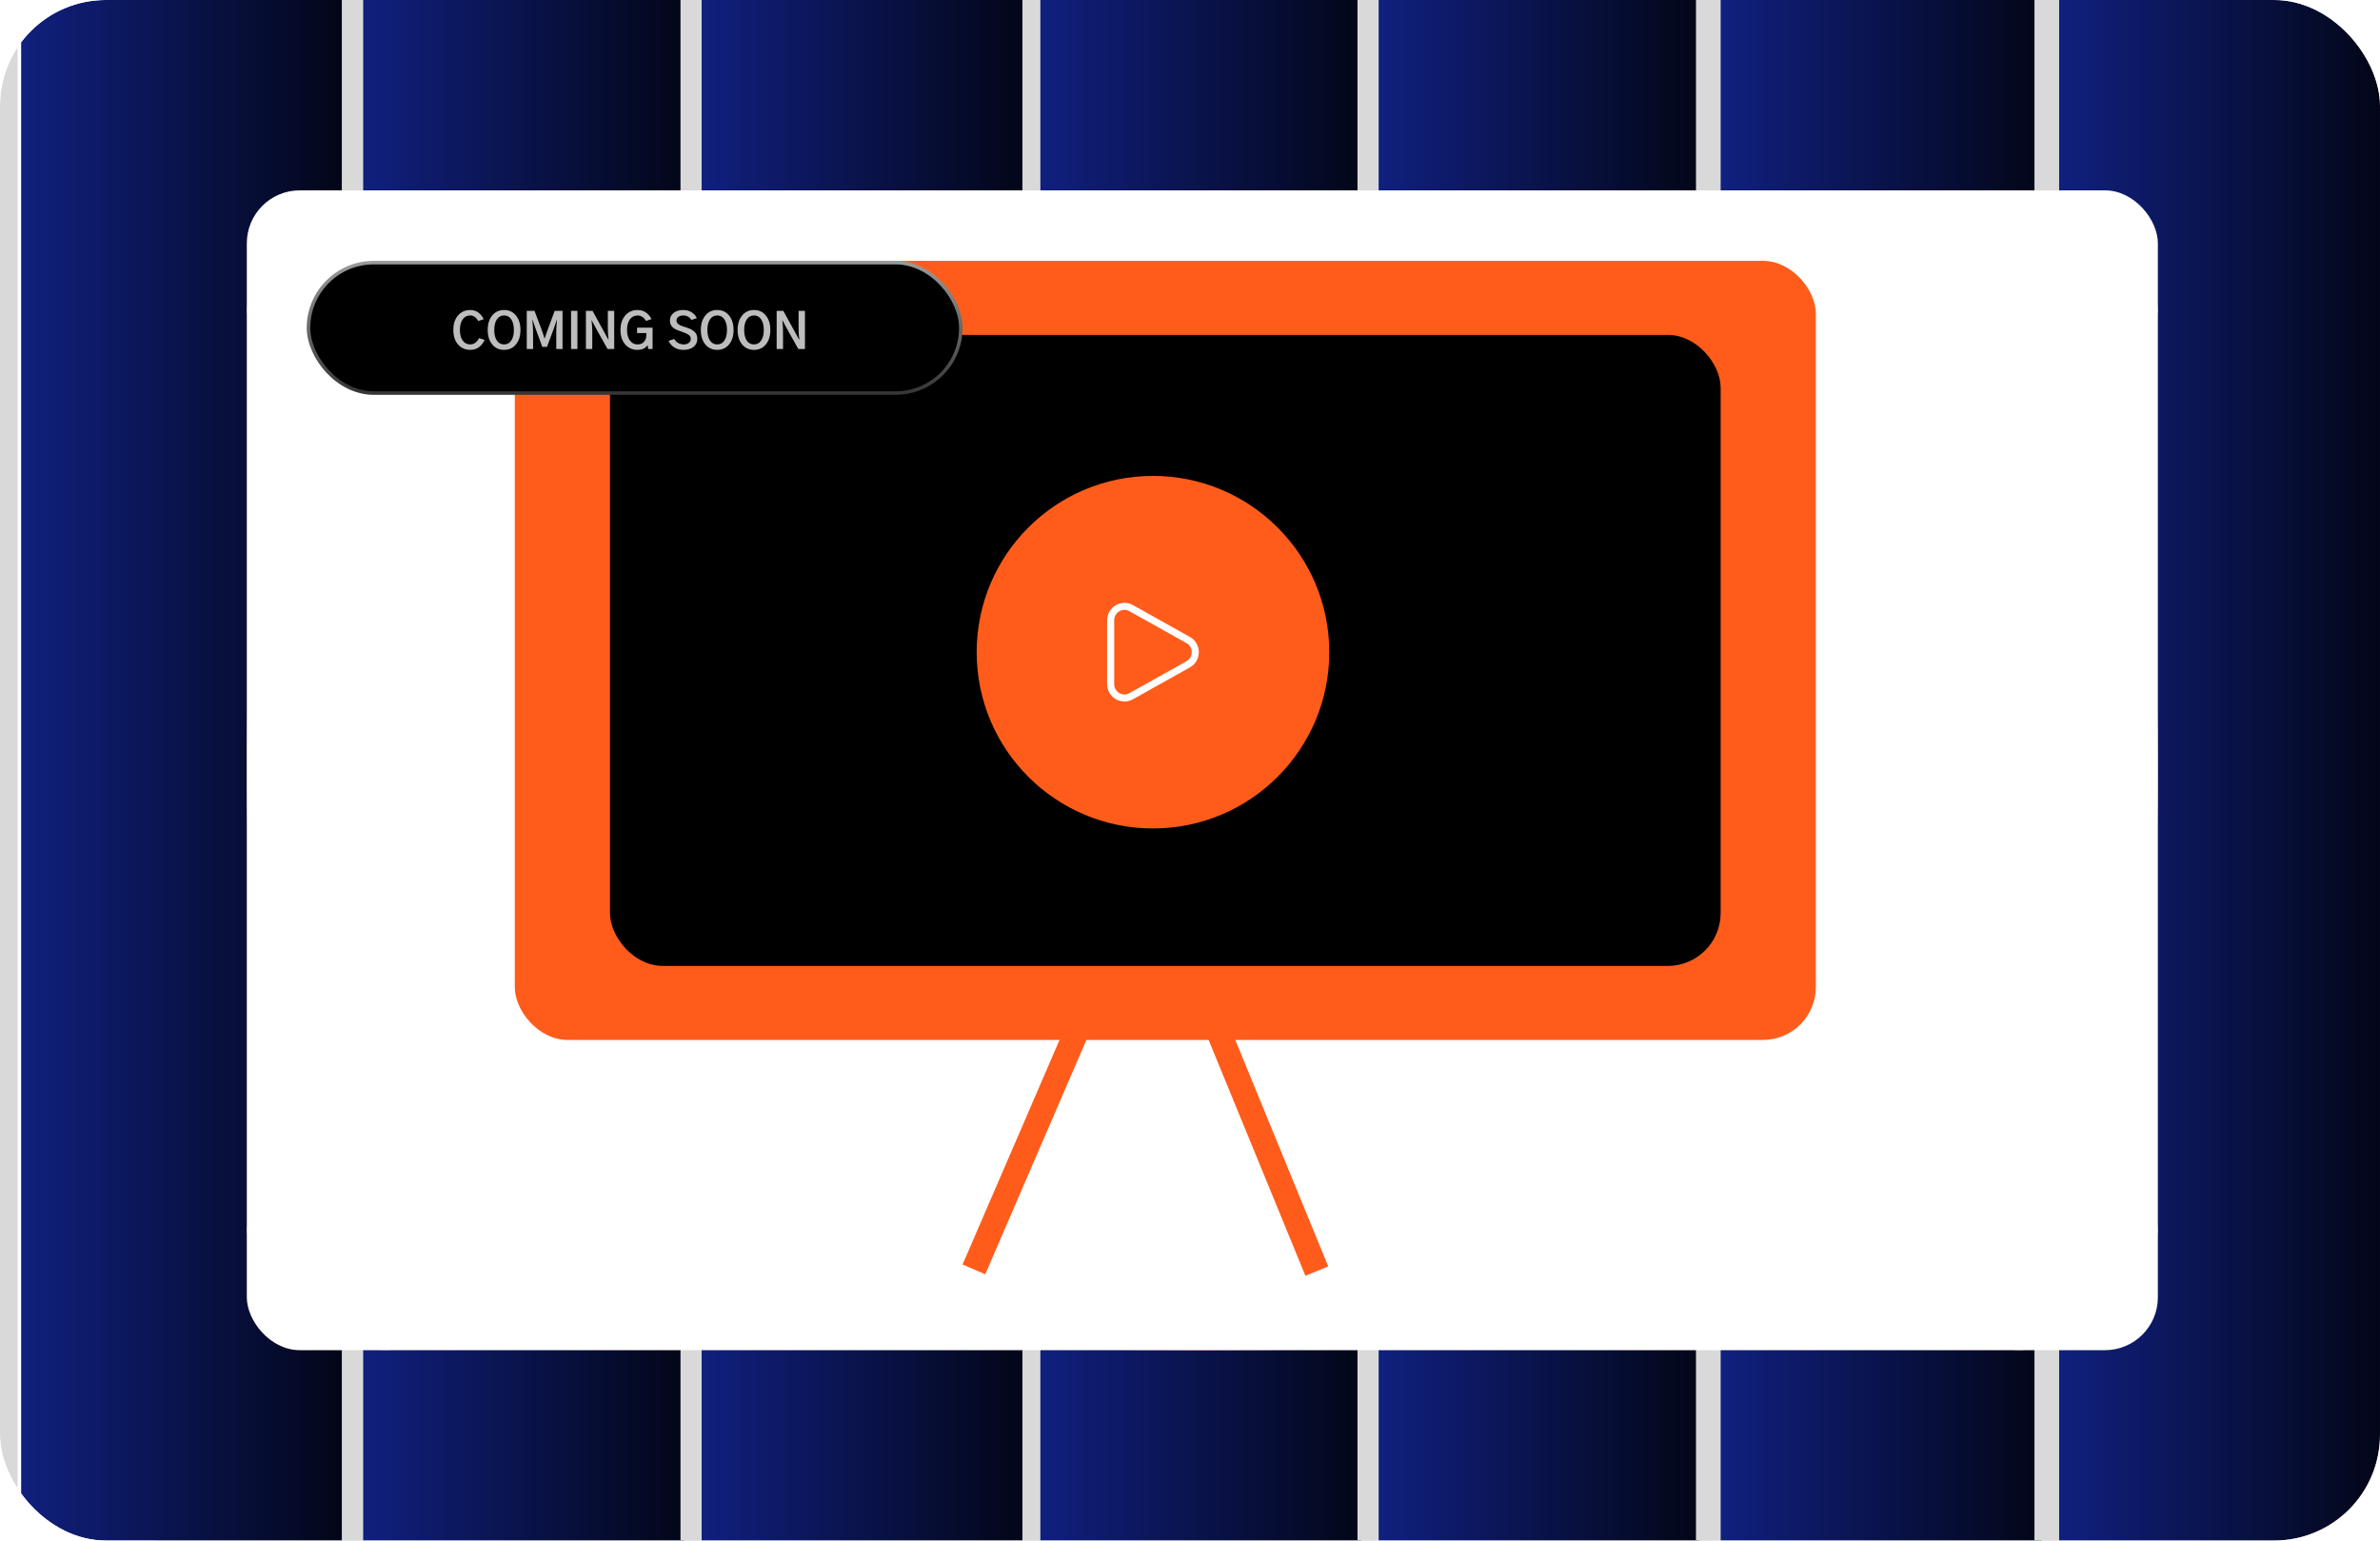
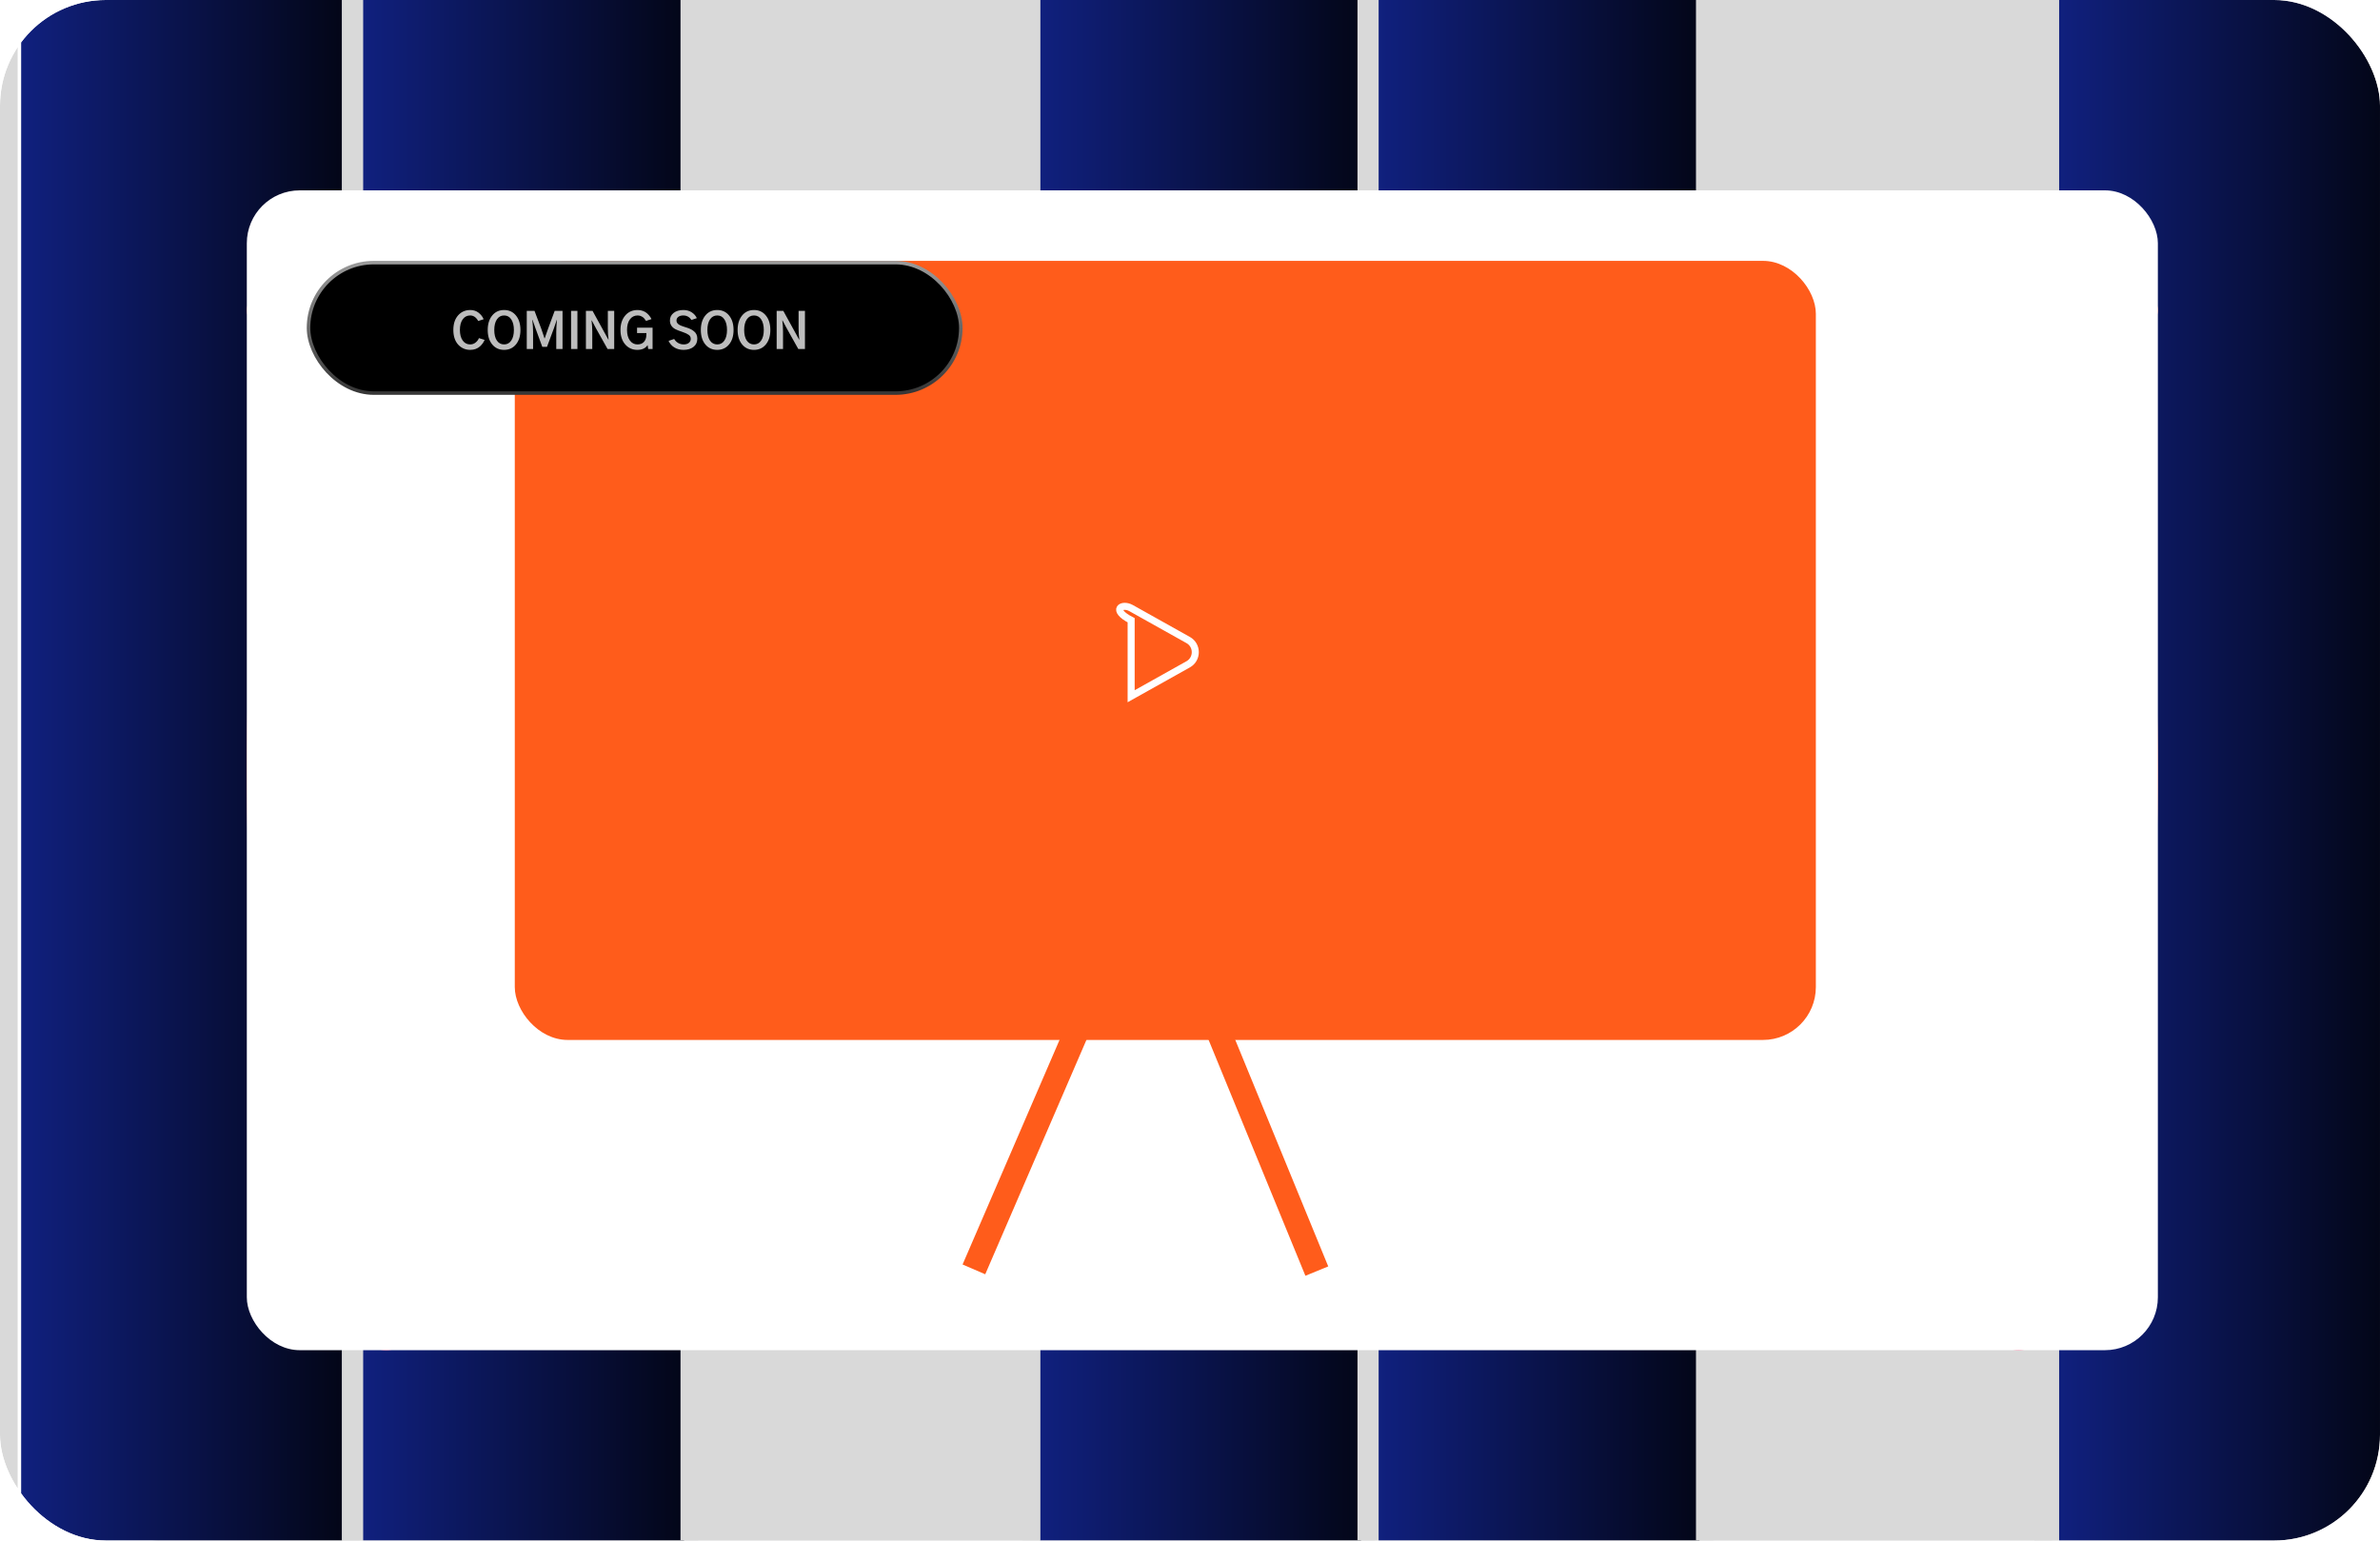
<svg xmlns="http://www.w3.org/2000/svg" width="675" height="437" viewBox="0 0 675 437" fill="none">
  <g clip-path="url(#clip0_374_666)">
    <rect x="30" width="645" height="437" rx="15" fill="#D9D9D9" />
    <g filter="url(#filter0_n_374_666)">
      <rect x="6" width="91" height="437" fill="url(#paint0_linear_374_666)" />
    </g>
    <g filter="url(#filter1_n_374_666)">
      <rect x="103" width="91" height="437" fill="url(#paint1_linear_374_666)" />
    </g>
    <g filter="url(#filter2_n_374_666)">
-       <rect x="199" width="91" height="437" fill="url(#paint2_linear_374_666)" />
-     </g>
+       </g>
    <g filter="url(#filter3_n_374_666)">
      <rect x="295" width="91" height="437" fill="url(#paint3_linear_374_666)" />
    </g>
    <g filter="url(#filter4_n_374_666)">
      <rect x="391" width="91" height="437" fill="url(#paint4_linear_374_666)" />
    </g>
    <g filter="url(#filter5_n_374_666)">
-       <rect x="488" width="91" height="437" fill="url(#paint5_linear_374_666)" />
-     </g>
+       </g>
    <g filter="url(#filter6_n_374_666)">
      <rect x="584" width="91" height="437" fill="url(#paint6_linear_374_666)" />
    </g>
    <g filter="url(#filter7_f_374_666)">
      <rect width="5" height="437" fill="#D9D9D9" />
    </g>
    <g filter="url(#filter8_f_374_666)">
      <rect x="97" width="5" height="437" fill="#D9D9D9" />
    </g>
    <g filter="url(#filter9_f_374_666)">
      <rect x="193" width="5" height="437" fill="#D9D9D9" />
    </g>
    <g filter="url(#filter10_f_374_666)">
      <rect x="290" width="5" height="437" fill="#D9D9D9" />
    </g>
    <g filter="url(#filter11_f_374_666)">
      <rect x="385" width="5" height="437" fill="#D9D9D9" />
    </g>
    <g filter="url(#filter12_f_374_666)">
      <rect x="481" width="5" height="437" fill="#D9D9D9" />
    </g>
    <g filter="url(#filter13_f_374_666)">
      <rect x="577" width="5" height="437" fill="#D9D9D9" />
    </g>
    <g filter="url(#filter14_f_374_666)">
-       <ellipse cx="341" cy="349" rx="271" ry="34" fill="url(#paint7_linear_374_666)" />
-     </g>
+       </g>
    <g filter="url(#filter15_f_374_666)">
      <ellipse cx="572.5" cy="218.5" rx="39.5" ry="164.5" fill="url(#paint8_linear_374_666)" />
    </g>
    <g filter="url(#filter16_f_374_666)">
      <ellipse cx="109.5" cy="218.5" rx="39.5" ry="164.5" fill="url(#paint9_linear_374_666)" />
    </g>
    <g filter="url(#filter17_f_374_666)">
      <ellipse cx="341" cy="88" rx="271" ry="34" fill="url(#paint10_linear_374_666)" />
    </g>
    <rect x="70" y="54" width="542" height="329" rx="15" fill="white" />
    <rect x="146" y="74" width="369" height="221" rx="15" fill="#FF5C1B" />
-     <rect x="173" y="95" width="315" height="179" rx="15" fill="black" />
    <rect x="303.518" y="288" width="7" height="77" transform="rotate(23.349 303.518 288)" fill="#FF5C1B" />
    <rect x="341" y="290.657" width="7" height="77" transform="rotate(-22.309 341 290.657)" fill="#FF5C1B" />
    <circle cx="327" cy="185" r="50" fill="#FF5C1B" />
-     <path d="M336.99 181.558C339.67 183.058 339.67 186.942 336.99 188.442L320.806 197.499C318.201 198.957 315 197.059 315 194.057V175.943C315 172.941 318.201 171.043 320.806 172.501L336.99 181.558Z" stroke="white" stroke-width="2" />
+     <path d="M336.99 181.558C339.67 183.058 339.67 186.942 336.99 188.442L320.806 197.499V175.943C315 172.941 318.201 171.043 320.806 172.501L336.99 181.558Z" stroke="white" stroke-width="2" />
    <rect x="87.5" y="74.5" width="185" height="37" rx="18.5" fill="black" stroke="url(#paint11_linear_374_666)" />
    <path opacity="0.74" d="M128.574 93.586C128.574 91.854 129.021 90.482 129.914 89.471C130.807 88.45 131.96 87.939 133.373 87.939C134.285 87.939 135.064 88.19 135.711 88.691C136.367 89.193 136.855 89.812 137.174 90.551L135.629 91.057C135.046 90.008 134.285 89.484 133.346 89.484C132.452 89.484 131.742 89.858 131.213 90.606C130.693 91.344 130.434 92.337 130.434 93.586C130.434 94.853 130.698 95.856 131.227 96.594C131.755 97.332 132.462 97.701 133.346 97.701C133.92 97.701 134.426 97.528 134.863 97.182C135.31 96.835 135.633 96.412 135.834 95.91L137.447 96.416C137.311 96.744 137.133 97.063 136.914 97.373C136.704 97.674 136.436 97.975 136.107 98.275C135.788 98.567 135.392 98.804 134.918 98.986C134.444 99.159 133.929 99.246 133.373 99.246C131.988 99.246 130.839 98.745 129.928 97.742C129.025 96.731 128.574 95.345 128.574 93.586ZM138.322 93.6C138.322 91.904 138.746 90.537 139.594 89.498C140.441 88.459 141.567 87.939 142.971 87.939C144.374 87.939 145.495 88.459 146.334 89.498C147.182 90.528 147.605 91.895 147.605 93.6C147.605 95.304 147.182 96.671 146.334 97.701C145.486 98.731 144.365 99.246 142.971 99.246C141.567 99.246 140.441 98.731 139.594 97.701C138.746 96.671 138.322 95.304 138.322 93.6ZM140.182 93.6C140.182 94.867 140.428 95.869 140.92 96.607C141.421 97.337 142.105 97.701 142.971 97.701C143.827 97.701 144.502 97.337 144.994 96.607C145.495 95.878 145.746 94.876 145.746 93.6C145.746 92.342 145.5 91.344 145.008 90.606C144.525 89.858 143.846 89.484 142.971 89.484C142.105 89.484 141.421 89.858 140.92 90.606C140.428 91.344 140.182 92.342 140.182 93.6ZM149.396 99V88.186H151.598L153.498 93.217C153.635 93.591 153.808 94.101 154.018 94.748C154.227 95.386 154.364 95.801 154.428 95.992H154.482C154.938 94.671 155.262 93.745 155.453 93.217L157.312 88.186H159.541V99H157.764V94.092C157.764 93.272 157.827 92.159 157.955 90.756H157.9L157.121 93.053L155.139 98.385H153.799L151.844 93.053L151.037 90.742H150.969C151.115 92.055 151.188 93.171 151.188 94.092V99H149.396ZM161.961 99V88.186H163.766V99H161.961ZM166.172 99V88.186H168.059L171.326 94.133L172.529 96.32H172.598C172.461 95.363 172.393 94.324 172.393 93.203V88.186H174.197V99H172.311L169.043 93.162L167.84 90.906H167.771C167.908 91.973 167.977 93.012 167.977 94.023V99H166.172ZM175.975 93.586C175.975 91.936 176.417 90.583 177.301 89.525C178.185 88.468 179.37 87.939 180.855 87.939C181.411 87.939 181.922 88.031 182.387 88.213C182.861 88.395 183.253 88.632 183.562 88.924C183.872 89.206 184.118 89.48 184.301 89.744C184.492 89.999 184.647 90.259 184.766 90.523L183.221 91.029C183.029 90.738 182.852 90.496 182.688 90.305C182.533 90.113 182.291 89.931 181.963 89.758C181.635 89.576 181.27 89.484 180.869 89.484C179.921 89.484 179.178 89.858 178.641 90.606C178.103 91.353 177.834 92.346 177.834 93.586C177.834 94.853 178.107 95.856 178.654 96.594C179.201 97.332 179.912 97.701 180.787 97.701C181.544 97.701 182.136 97.482 182.564 97.045C182.993 96.607 183.234 96.051 183.289 95.377C183.316 94.967 183.33 94.671 183.33 94.488H180.678V92.957H185.08V99H183.836L183.672 97.893C183.079 98.795 182.1 99.246 180.732 99.246C179.365 99.246 178.23 98.736 177.328 97.715C176.426 96.685 175.975 95.309 175.975 93.586ZM189.619 96.689L191.205 96.156C191.46 96.612 191.829 96.986 192.312 97.277C192.796 97.56 193.329 97.701 193.912 97.701C194.514 97.701 194.997 97.555 195.361 97.264C195.726 96.972 195.908 96.594 195.908 96.129C195.908 95.637 195.712 95.254 195.32 94.981C194.938 94.707 194.372 94.443 193.625 94.188C192.559 93.832 191.839 93.549 191.465 93.34C190.49 92.784 190.002 91.977 190.002 90.92C190.002 90.027 190.353 89.307 191.055 88.76C191.757 88.213 192.673 87.939 193.803 87.939C194.732 87.939 195.525 88.158 196.182 88.596C196.847 89.024 197.33 89.576 197.631 90.25L196.113 90.756C195.53 89.908 194.755 89.484 193.789 89.484C193.197 89.484 192.727 89.617 192.381 89.881C192.035 90.145 191.861 90.492 191.861 90.92C191.861 91.047 191.875 91.171 191.902 91.289C191.93 91.398 191.984 91.503 192.066 91.603C192.148 91.704 192.221 91.79 192.285 91.863C192.349 91.936 192.454 92.014 192.6 92.096C192.745 92.178 192.859 92.242 192.941 92.287C193.033 92.333 193.178 92.392 193.379 92.465C193.579 92.538 193.721 92.588 193.803 92.615C193.894 92.643 194.058 92.697 194.295 92.779C194.532 92.852 194.691 92.902 194.773 92.93C195.193 93.066 195.562 93.212 195.881 93.367C196.2 93.522 196.51 93.723 196.811 93.969C197.12 94.206 197.357 94.502 197.521 94.857C197.686 95.213 197.768 95.614 197.768 96.061C197.768 97.072 197.403 97.856 196.674 98.412C195.954 98.968 195.02 99.246 193.871 99.246C192.878 99.246 192.007 99.018 191.26 98.562C190.512 98.098 189.965 97.473 189.619 96.689ZM198.766 93.6C198.766 91.904 199.189 90.537 200.037 89.498C200.885 88.459 202.01 87.939 203.414 87.939C204.818 87.939 205.939 88.459 206.777 89.498C207.625 90.528 208.049 91.895 208.049 93.6C208.049 95.304 207.625 96.671 206.777 97.701C205.93 98.731 204.809 99.246 203.414 99.246C202.01 99.246 200.885 98.731 200.037 97.701C199.189 96.671 198.766 95.304 198.766 93.6ZM200.625 93.6C200.625 94.867 200.871 95.869 201.363 96.607C201.865 97.337 202.548 97.701 203.414 97.701C204.271 97.701 204.945 97.337 205.438 96.607C205.939 95.878 206.189 94.876 206.189 93.6C206.189 92.342 205.943 91.344 205.451 90.606C204.968 89.858 204.289 89.484 203.414 89.484C202.548 89.484 201.865 89.858 201.363 90.606C200.871 91.344 200.625 92.342 200.625 93.6ZM209.197 93.6C209.197 91.904 209.621 90.537 210.469 89.498C211.316 88.459 212.442 87.939 213.846 87.939C215.249 87.939 216.37 88.459 217.209 89.498C218.057 90.528 218.48 91.895 218.48 93.6C218.48 95.304 218.057 96.671 217.209 97.701C216.361 98.731 215.24 99.246 213.846 99.246C212.442 99.246 211.316 98.731 210.469 97.701C209.621 96.671 209.197 95.304 209.197 93.6ZM211.057 93.6C211.057 94.867 211.303 95.869 211.795 96.607C212.296 97.337 212.98 97.701 213.846 97.701C214.702 97.701 215.377 97.337 215.869 96.607C216.37 95.878 216.621 94.876 216.621 93.6C216.621 92.342 216.375 91.344 215.883 90.606C215.4 89.858 214.721 89.484 213.846 89.484C212.98 89.484 212.296 89.858 211.795 90.606C211.303 91.344 211.057 92.342 211.057 93.6ZM220.271 99V88.186H222.158L225.426 94.133L226.629 96.32H226.697C226.561 95.363 226.492 94.324 226.492 93.203V88.186H228.297V99H226.41L223.143 93.162L221.939 90.906H221.871C222.008 91.973 222.076 93.012 222.076 94.023V99H220.271Z" fill="white" />
  </g>
  <defs>
    <filter id="filter0_n_374_666" x="6" y="0" width="91" height="437" filterUnits="userSpaceOnUse" color-interpolation-filters="sRGB">
      <feFlood flood-opacity="0" result="BackgroundImageFix" />
      <feBlend mode="normal" in="SourceGraphic" in2="BackgroundImageFix" result="shape" />
      <feTurbulence type="fractalNoise" baseFrequency="0.629 0.629" stitchTiles="stitch" numOctaves="3" result="noise" seed="3706" />
      <feColorMatrix in="noise" type="luminanceToAlpha" result="alphaNoise" />
      <feComponentTransfer in="alphaNoise" result="coloredNoise1">
        <feFuncA type="discrete" tableValues="1 1 1 1 1 1 1 1 1 1 1 1 1 1 1 1 1 1 1 1 1 1 1 1 1 1 1 1 1 1 1 1 1 1 1 1 1 1 1 1 1 1 1 1 1 1 1 1 1 1 1 0 0 0 0 0 0 0 0 0 0 0 0 0 0 0 0 0 0 0 0 0 0 0 0 0 0 0 0 0 0 0 0 0 0 0 0 0 0 0 0 0 0 0 0 0 0 0 0 0 " />
      </feComponentTransfer>
      <feComposite operator="in" in2="shape" in="coloredNoise1" result="noise1Clipped" />
      <feFlood flood-color="rgba(0, 0, 0, 0.25)" result="color1Flood" />
      <feComposite operator="in" in2="noise1Clipped" in="color1Flood" result="color1" />
      <feMerge result="effect1_noise_374_666">
        <feMergeNode in="shape" />
        <feMergeNode in="color1" />
      </feMerge>
    </filter>
    <filter id="filter1_n_374_666" x="103" y="0" width="91" height="437" filterUnits="userSpaceOnUse" color-interpolation-filters="sRGB">
      <feFlood flood-opacity="0" result="BackgroundImageFix" />
      <feBlend mode="normal" in="SourceGraphic" in2="BackgroundImageFix" result="shape" />
      <feTurbulence type="fractalNoise" baseFrequency="0.629 0.629" stitchTiles="stitch" numOctaves="3" result="noise" seed="3706" />
      <feColorMatrix in="noise" type="luminanceToAlpha" result="alphaNoise" />
      <feComponentTransfer in="alphaNoise" result="coloredNoise1">
        <feFuncA type="discrete" tableValues="1 1 1 1 1 1 1 1 1 1 1 1 1 1 1 1 1 1 1 1 1 1 1 1 1 1 1 1 1 1 1 1 1 1 1 1 1 1 1 1 1 1 1 1 1 1 1 1 1 1 1 0 0 0 0 0 0 0 0 0 0 0 0 0 0 0 0 0 0 0 0 0 0 0 0 0 0 0 0 0 0 0 0 0 0 0 0 0 0 0 0 0 0 0 0 0 0 0 0 0 " />
      </feComponentTransfer>
      <feComposite operator="in" in2="shape" in="coloredNoise1" result="noise1Clipped" />
      <feFlood flood-color="rgba(0, 0, 0, 0.25)" result="color1Flood" />
      <feComposite operator="in" in2="noise1Clipped" in="color1Flood" result="color1" />
      <feMerge result="effect1_noise_374_666">
        <feMergeNode in="shape" />
        <feMergeNode in="color1" />
      </feMerge>
    </filter>
    <filter id="filter2_n_374_666" x="199" y="0" width="91" height="437" filterUnits="userSpaceOnUse" color-interpolation-filters="sRGB">
      <feFlood flood-opacity="0" result="BackgroundImageFix" />
      <feBlend mode="normal" in="SourceGraphic" in2="BackgroundImageFix" result="shape" />
      <feTurbulence type="fractalNoise" baseFrequency="0.629 0.629" stitchTiles="stitch" numOctaves="3" result="noise" seed="3706" />
      <feColorMatrix in="noise" type="luminanceToAlpha" result="alphaNoise" />
      <feComponentTransfer in="alphaNoise" result="coloredNoise1">
        <feFuncA type="discrete" tableValues="1 1 1 1 1 1 1 1 1 1 1 1 1 1 1 1 1 1 1 1 1 1 1 1 1 1 1 1 1 1 1 1 1 1 1 1 1 1 1 1 1 1 1 1 1 1 1 1 1 1 1 0 0 0 0 0 0 0 0 0 0 0 0 0 0 0 0 0 0 0 0 0 0 0 0 0 0 0 0 0 0 0 0 0 0 0 0 0 0 0 0 0 0 0 0 0 0 0 0 0 " />
      </feComponentTransfer>
      <feComposite operator="in" in2="shape" in="coloredNoise1" result="noise1Clipped" />
      <feFlood flood-color="rgba(0, 0, 0, 0.25)" result="color1Flood" />
      <feComposite operator="in" in2="noise1Clipped" in="color1Flood" result="color1" />
      <feMerge result="effect1_noise_374_666">
        <feMergeNode in="shape" />
        <feMergeNode in="color1" />
      </feMerge>
    </filter>
    <filter id="filter3_n_374_666" x="295" y="0" width="91" height="437" filterUnits="userSpaceOnUse" color-interpolation-filters="sRGB">
      <feFlood flood-opacity="0" result="BackgroundImageFix" />
      <feBlend mode="normal" in="SourceGraphic" in2="BackgroundImageFix" result="shape" />
      <feTurbulence type="fractalNoise" baseFrequency="0.629 0.629" stitchTiles="stitch" numOctaves="3" result="noise" seed="3706" />
      <feColorMatrix in="noise" type="luminanceToAlpha" result="alphaNoise" />
      <feComponentTransfer in="alphaNoise" result="coloredNoise1">
        <feFuncA type="discrete" tableValues="1 1 1 1 1 1 1 1 1 1 1 1 1 1 1 1 1 1 1 1 1 1 1 1 1 1 1 1 1 1 1 1 1 1 1 1 1 1 1 1 1 1 1 1 1 1 1 1 1 1 1 0 0 0 0 0 0 0 0 0 0 0 0 0 0 0 0 0 0 0 0 0 0 0 0 0 0 0 0 0 0 0 0 0 0 0 0 0 0 0 0 0 0 0 0 0 0 0 0 0 " />
      </feComponentTransfer>
      <feComposite operator="in" in2="shape" in="coloredNoise1" result="noise1Clipped" />
      <feFlood flood-color="rgba(0, 0, 0, 0.25)" result="color1Flood" />
      <feComposite operator="in" in2="noise1Clipped" in="color1Flood" result="color1" />
      <feMerge result="effect1_noise_374_666">
        <feMergeNode in="shape" />
        <feMergeNode in="color1" />
      </feMerge>
    </filter>
    <filter id="filter4_n_374_666" x="391" y="0" width="91" height="437" filterUnits="userSpaceOnUse" color-interpolation-filters="sRGB">
      <feFlood flood-opacity="0" result="BackgroundImageFix" />
      <feBlend mode="normal" in="SourceGraphic" in2="BackgroundImageFix" result="shape" />
      <feTurbulence type="fractalNoise" baseFrequency="0.629 0.629" stitchTiles="stitch" numOctaves="3" result="noise" seed="3706" />
      <feColorMatrix in="noise" type="luminanceToAlpha" result="alphaNoise" />
      <feComponentTransfer in="alphaNoise" result="coloredNoise1">
        <feFuncA type="discrete" tableValues="1 1 1 1 1 1 1 1 1 1 1 1 1 1 1 1 1 1 1 1 1 1 1 1 1 1 1 1 1 1 1 1 1 1 1 1 1 1 1 1 1 1 1 1 1 1 1 1 1 1 1 0 0 0 0 0 0 0 0 0 0 0 0 0 0 0 0 0 0 0 0 0 0 0 0 0 0 0 0 0 0 0 0 0 0 0 0 0 0 0 0 0 0 0 0 0 0 0 0 0 " />
      </feComponentTransfer>
      <feComposite operator="in" in2="shape" in="coloredNoise1" result="noise1Clipped" />
      <feFlood flood-color="rgba(0, 0, 0, 0.25)" result="color1Flood" />
      <feComposite operator="in" in2="noise1Clipped" in="color1Flood" result="color1" />
      <feMerge result="effect1_noise_374_666">
        <feMergeNode in="shape" />
        <feMergeNode in="color1" />
      </feMerge>
    </filter>
    <filter id="filter5_n_374_666" x="488" y="0" width="91" height="437" filterUnits="userSpaceOnUse" color-interpolation-filters="sRGB">
      <feFlood flood-opacity="0" result="BackgroundImageFix" />
      <feBlend mode="normal" in="SourceGraphic" in2="BackgroundImageFix" result="shape" />
      <feTurbulence type="fractalNoise" baseFrequency="0.629 0.629" stitchTiles="stitch" numOctaves="3" result="noise" seed="3706" />
      <feColorMatrix in="noise" type="luminanceToAlpha" result="alphaNoise" />
      <feComponentTransfer in="alphaNoise" result="coloredNoise1">
        <feFuncA type="discrete" tableValues="1 1 1 1 1 1 1 1 1 1 1 1 1 1 1 1 1 1 1 1 1 1 1 1 1 1 1 1 1 1 1 1 1 1 1 1 1 1 1 1 1 1 1 1 1 1 1 1 1 1 1 0 0 0 0 0 0 0 0 0 0 0 0 0 0 0 0 0 0 0 0 0 0 0 0 0 0 0 0 0 0 0 0 0 0 0 0 0 0 0 0 0 0 0 0 0 0 0 0 0 " />
      </feComponentTransfer>
      <feComposite operator="in" in2="shape" in="coloredNoise1" result="noise1Clipped" />
      <feFlood flood-color="rgba(0, 0, 0, 0.25)" result="color1Flood" />
      <feComposite operator="in" in2="noise1Clipped" in="color1Flood" result="color1" />
      <feMerge result="effect1_noise_374_666">
        <feMergeNode in="shape" />
        <feMergeNode in="color1" />
      </feMerge>
    </filter>
    <filter id="filter6_n_374_666" x="584" y="0" width="91" height="437" filterUnits="userSpaceOnUse" color-interpolation-filters="sRGB">
      <feFlood flood-opacity="0" result="BackgroundImageFix" />
      <feBlend mode="normal" in="SourceGraphic" in2="BackgroundImageFix" result="shape" />
      <feTurbulence type="fractalNoise" baseFrequency="0.629 0.629" stitchTiles="stitch" numOctaves="3" result="noise" seed="3706" />
      <feColorMatrix in="noise" type="luminanceToAlpha" result="alphaNoise" />
      <feComponentTransfer in="alphaNoise" result="coloredNoise1">
        <feFuncA type="discrete" tableValues="1 1 1 1 1 1 1 1 1 1 1 1 1 1 1 1 1 1 1 1 1 1 1 1 1 1 1 1 1 1 1 1 1 1 1 1 1 1 1 1 1 1 1 1 1 1 1 1 1 1 1 0 0 0 0 0 0 0 0 0 0 0 0 0 0 0 0 0 0 0 0 0 0 0 0 0 0 0 0 0 0 0 0 0 0 0 0 0 0 0 0 0 0 0 0 0 0 0 0 0 " />
      </feComponentTransfer>
      <feComposite operator="in" in2="shape" in="coloredNoise1" result="noise1Clipped" />
      <feFlood flood-color="rgba(0, 0, 0, 0.25)" result="color1Flood" />
      <feComposite operator="in" in2="noise1Clipped" in="color1Flood" result="color1" />
      <feMerge result="effect1_noise_374_666">
        <feMergeNode in="shape" />
        <feMergeNode in="color1" />
      </feMerge>
    </filter>
    <filter id="filter7_f_374_666" x="-4" y="-4" width="13" height="445" filterUnits="userSpaceOnUse" color-interpolation-filters="sRGB">
      <feFlood flood-opacity="0" result="BackgroundImageFix" />
      <feBlend mode="normal" in="SourceGraphic" in2="BackgroundImageFix" result="shape" />
      <feGaussianBlur stdDeviation="2" result="effect1_foregroundBlur_374_666" />
    </filter>
    <filter id="filter8_f_374_666" x="93" y="-4" width="13" height="445" filterUnits="userSpaceOnUse" color-interpolation-filters="sRGB">
      <feFlood flood-opacity="0" result="BackgroundImageFix" />
      <feBlend mode="normal" in="SourceGraphic" in2="BackgroundImageFix" result="shape" />
      <feGaussianBlur stdDeviation="2" result="effect1_foregroundBlur_374_666" />
    </filter>
    <filter id="filter9_f_374_666" x="189" y="-4" width="13" height="445" filterUnits="userSpaceOnUse" color-interpolation-filters="sRGB">
      <feFlood flood-opacity="0" result="BackgroundImageFix" />
      <feBlend mode="normal" in="SourceGraphic" in2="BackgroundImageFix" result="shape" />
      <feGaussianBlur stdDeviation="2" result="effect1_foregroundBlur_374_666" />
    </filter>
    <filter id="filter10_f_374_666" x="286" y="-4" width="13" height="445" filterUnits="userSpaceOnUse" color-interpolation-filters="sRGB">
      <feFlood flood-opacity="0" result="BackgroundImageFix" />
      <feBlend mode="normal" in="SourceGraphic" in2="BackgroundImageFix" result="shape" />
      <feGaussianBlur stdDeviation="2" result="effect1_foregroundBlur_374_666" />
    </filter>
    <filter id="filter11_f_374_666" x="381" y="-4" width="13" height="445" filterUnits="userSpaceOnUse" color-interpolation-filters="sRGB">
      <feFlood flood-opacity="0" result="BackgroundImageFix" />
      <feBlend mode="normal" in="SourceGraphic" in2="BackgroundImageFix" result="shape" />
      <feGaussianBlur stdDeviation="2" result="effect1_foregroundBlur_374_666" />
    </filter>
    <filter id="filter12_f_374_666" x="477" y="-4" width="13" height="445" filterUnits="userSpaceOnUse" color-interpolation-filters="sRGB">
      <feFlood flood-opacity="0" result="BackgroundImageFix" />
      <feBlend mode="normal" in="SourceGraphic" in2="BackgroundImageFix" result="shape" />
      <feGaussianBlur stdDeviation="2" result="effect1_foregroundBlur_374_666" />
    </filter>
    <filter id="filter13_f_374_666" x="573" y="-4" width="13" height="445" filterUnits="userSpaceOnUse" color-interpolation-filters="sRGB">
      <feFlood flood-opacity="0" result="BackgroundImageFix" />
      <feBlend mode="normal" in="SourceGraphic" in2="BackgroundImageFix" result="shape" />
      <feGaussianBlur stdDeviation="2" result="effect1_foregroundBlur_374_666" />
    </filter>
    <filter id="filter14_f_374_666" x="-30" y="215" width="742" height="268" filterUnits="userSpaceOnUse" color-interpolation-filters="sRGB">
      <feFlood flood-opacity="0" result="BackgroundImageFix" />
      <feBlend mode="normal" in="SourceGraphic" in2="BackgroundImageFix" result="shape" />
      <feGaussianBlur stdDeviation="50" result="effect1_foregroundBlur_374_666" />
    </filter>
    <filter id="filter15_f_374_666" x="433" y="-46" width="279" height="529" filterUnits="userSpaceOnUse" color-interpolation-filters="sRGB">
      <feFlood flood-opacity="0" result="BackgroundImageFix" />
      <feBlend mode="normal" in="SourceGraphic" in2="BackgroundImageFix" result="shape" />
      <feGaussianBlur stdDeviation="50" result="effect1_foregroundBlur_374_666" />
    </filter>
    <filter id="filter16_f_374_666" x="-30" y="-46" width="279" height="529" filterUnits="userSpaceOnUse" color-interpolation-filters="sRGB">
      <feFlood flood-opacity="0" result="BackgroundImageFix" />
      <feBlend mode="normal" in="SourceGraphic" in2="BackgroundImageFix" result="shape" />
      <feGaussianBlur stdDeviation="50" result="effect1_foregroundBlur_374_666" />
    </filter>
    <filter id="filter17_f_374_666" x="-30" y="-46" width="742" height="268" filterUnits="userSpaceOnUse" color-interpolation-filters="sRGB">
      <feFlood flood-opacity="0" result="BackgroundImageFix" />
      <feBlend mode="normal" in="SourceGraphic" in2="BackgroundImageFix" result="shape" />
      <feGaussianBlur stdDeviation="50" result="effect1_foregroundBlur_374_666" />
    </filter>
    <linearGradient id="paint0_linear_374_666" x1="6" y1="218.5" x2="97" y2="218.5" gradientUnits="userSpaceOnUse">
      <stop stop-color="#10207E" />
      <stop offset="1" stop-color="#030618" />
    </linearGradient>
    <linearGradient id="paint1_linear_374_666" x1="194" y1="218.5" x2="103" y2="218.5" gradientUnits="userSpaceOnUse">
      <stop stop-color="#030618" />
      <stop offset="1" stop-color="#10207E" />
    </linearGradient>
    <linearGradient id="paint2_linear_374_666" x1="290" y1="218.5" x2="199" y2="218.5" gradientUnits="userSpaceOnUse">
      <stop stop-color="#030618" />
      <stop offset="1" stop-color="#10207E" />
    </linearGradient>
    <linearGradient id="paint3_linear_374_666" x1="386" y1="218.5" x2="295" y2="218.5" gradientUnits="userSpaceOnUse">
      <stop stop-color="#030618" />
      <stop offset="1" stop-color="#10207E" />
    </linearGradient>
    <linearGradient id="paint4_linear_374_666" x1="482" y1="218.5" x2="391" y2="218.5" gradientUnits="userSpaceOnUse">
      <stop stop-color="#030618" />
      <stop offset="1" stop-color="#10207E" />
    </linearGradient>
    <linearGradient id="paint5_linear_374_666" x1="579" y1="218.5" x2="488" y2="218.5" gradientUnits="userSpaceOnUse">
      <stop stop-color="#030618" />
      <stop offset="1" stop-color="#10207E" />
    </linearGradient>
    <linearGradient id="paint6_linear_374_666" x1="675" y1="218.5" x2="584" y2="218.5" gradientUnits="userSpaceOnUse">
      <stop stop-color="#030618" />
      <stop offset="1" stop-color="#10207E" />
    </linearGradient>
    <linearGradient id="paint7_linear_374_666" x1="341" y1="315" x2="341" y2="383" gradientUnits="userSpaceOnUse">
      <stop stop-color="#FBAE2F" />
      <stop offset="1" stop-color="#FF3770" />
    </linearGradient>
    <linearGradient id="paint8_linear_374_666" x1="572.5" y1="54" x2="572.5" y2="383" gradientUnits="userSpaceOnUse">
      <stop stop-color="#FBAE2F" />
      <stop offset="1" stop-color="#FF3770" />
    </linearGradient>
    <linearGradient id="paint9_linear_374_666" x1="109.5" y1="54" x2="109.5" y2="383" gradientUnits="userSpaceOnUse">
      <stop stop-color="#FBAE2F" />
      <stop offset="1" stop-color="#FF3770" />
    </linearGradient>
    <linearGradient id="paint10_linear_374_666" x1="341" y1="54" x2="341" y2="122" gradientUnits="userSpaceOnUse">
      <stop stop-color="#FBAE2F" />
      <stop offset="1" stop-color="#FF3770" />
    </linearGradient>
    <linearGradient id="paint11_linear_374_666" x1="180" y1="74" x2="180" y2="112" gradientUnits="userSpaceOnUse">
      <stop stop-color="#9B9B9B" />
      <stop offset="1" stop-color="#353535" />
    </linearGradient>
    <clipPath id="clip0_374_666">
      <rect width="675" height="437" rx="30" fill="white" />
    </clipPath>
  </defs>
</svg>